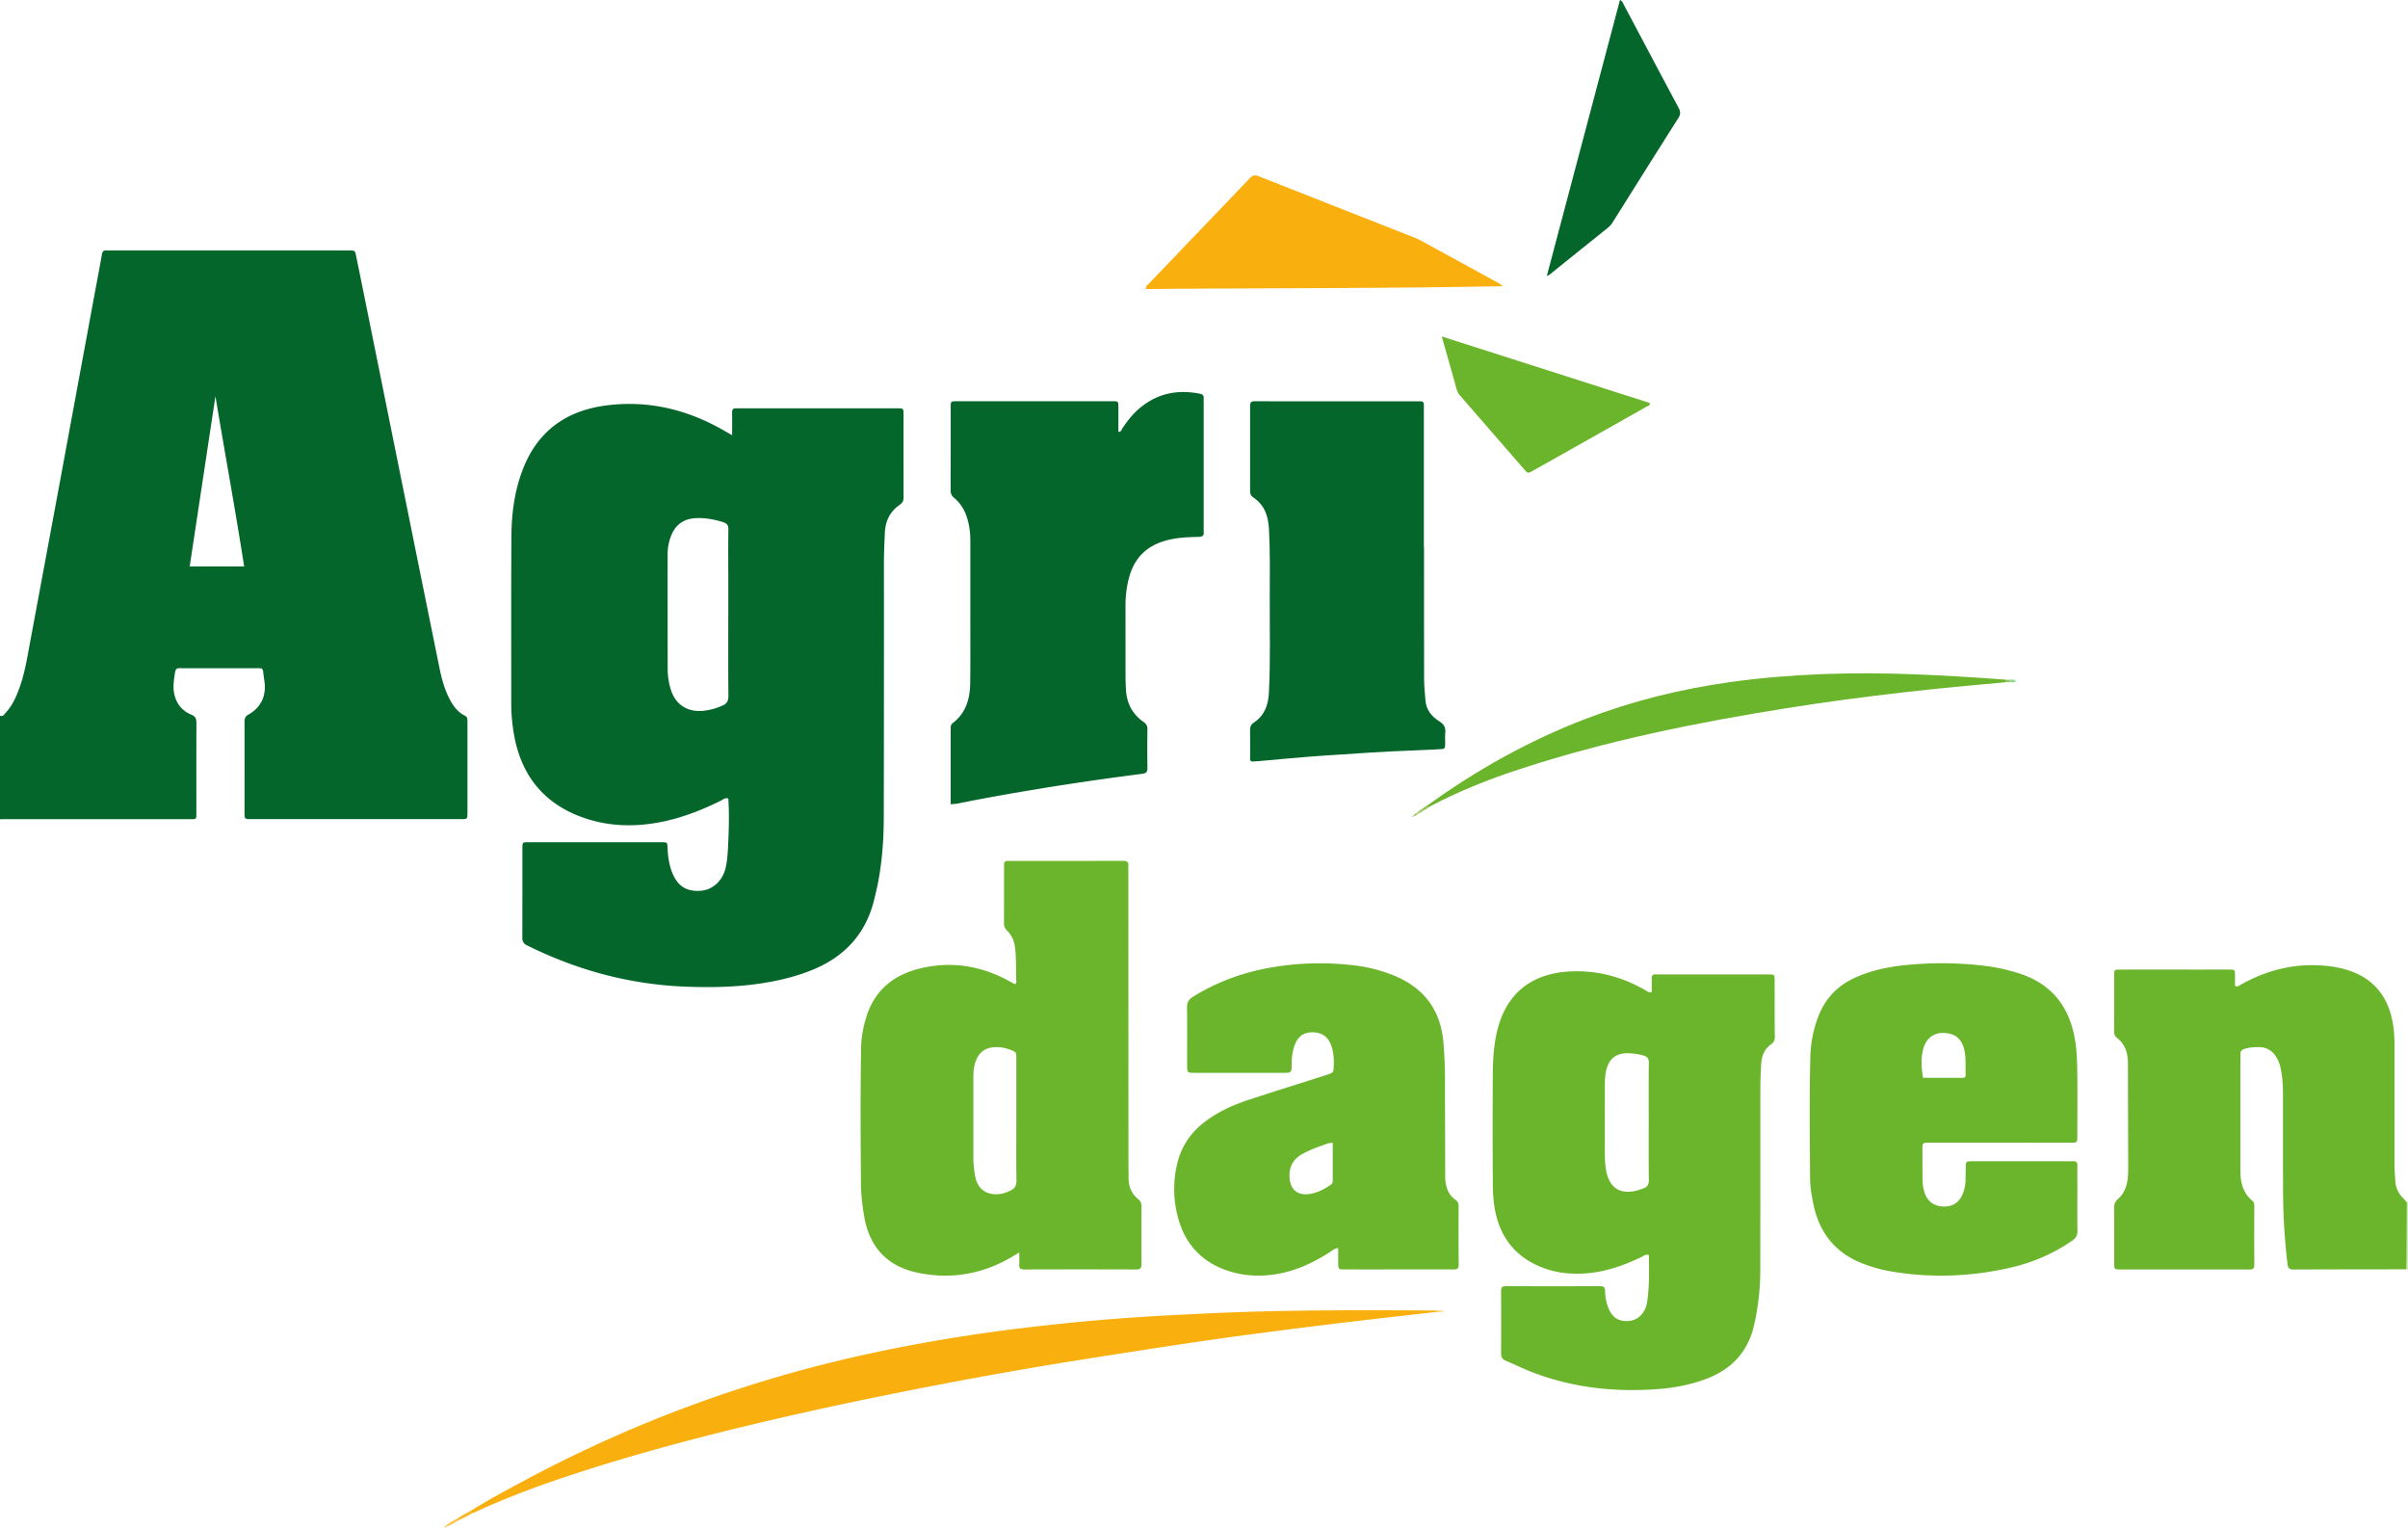
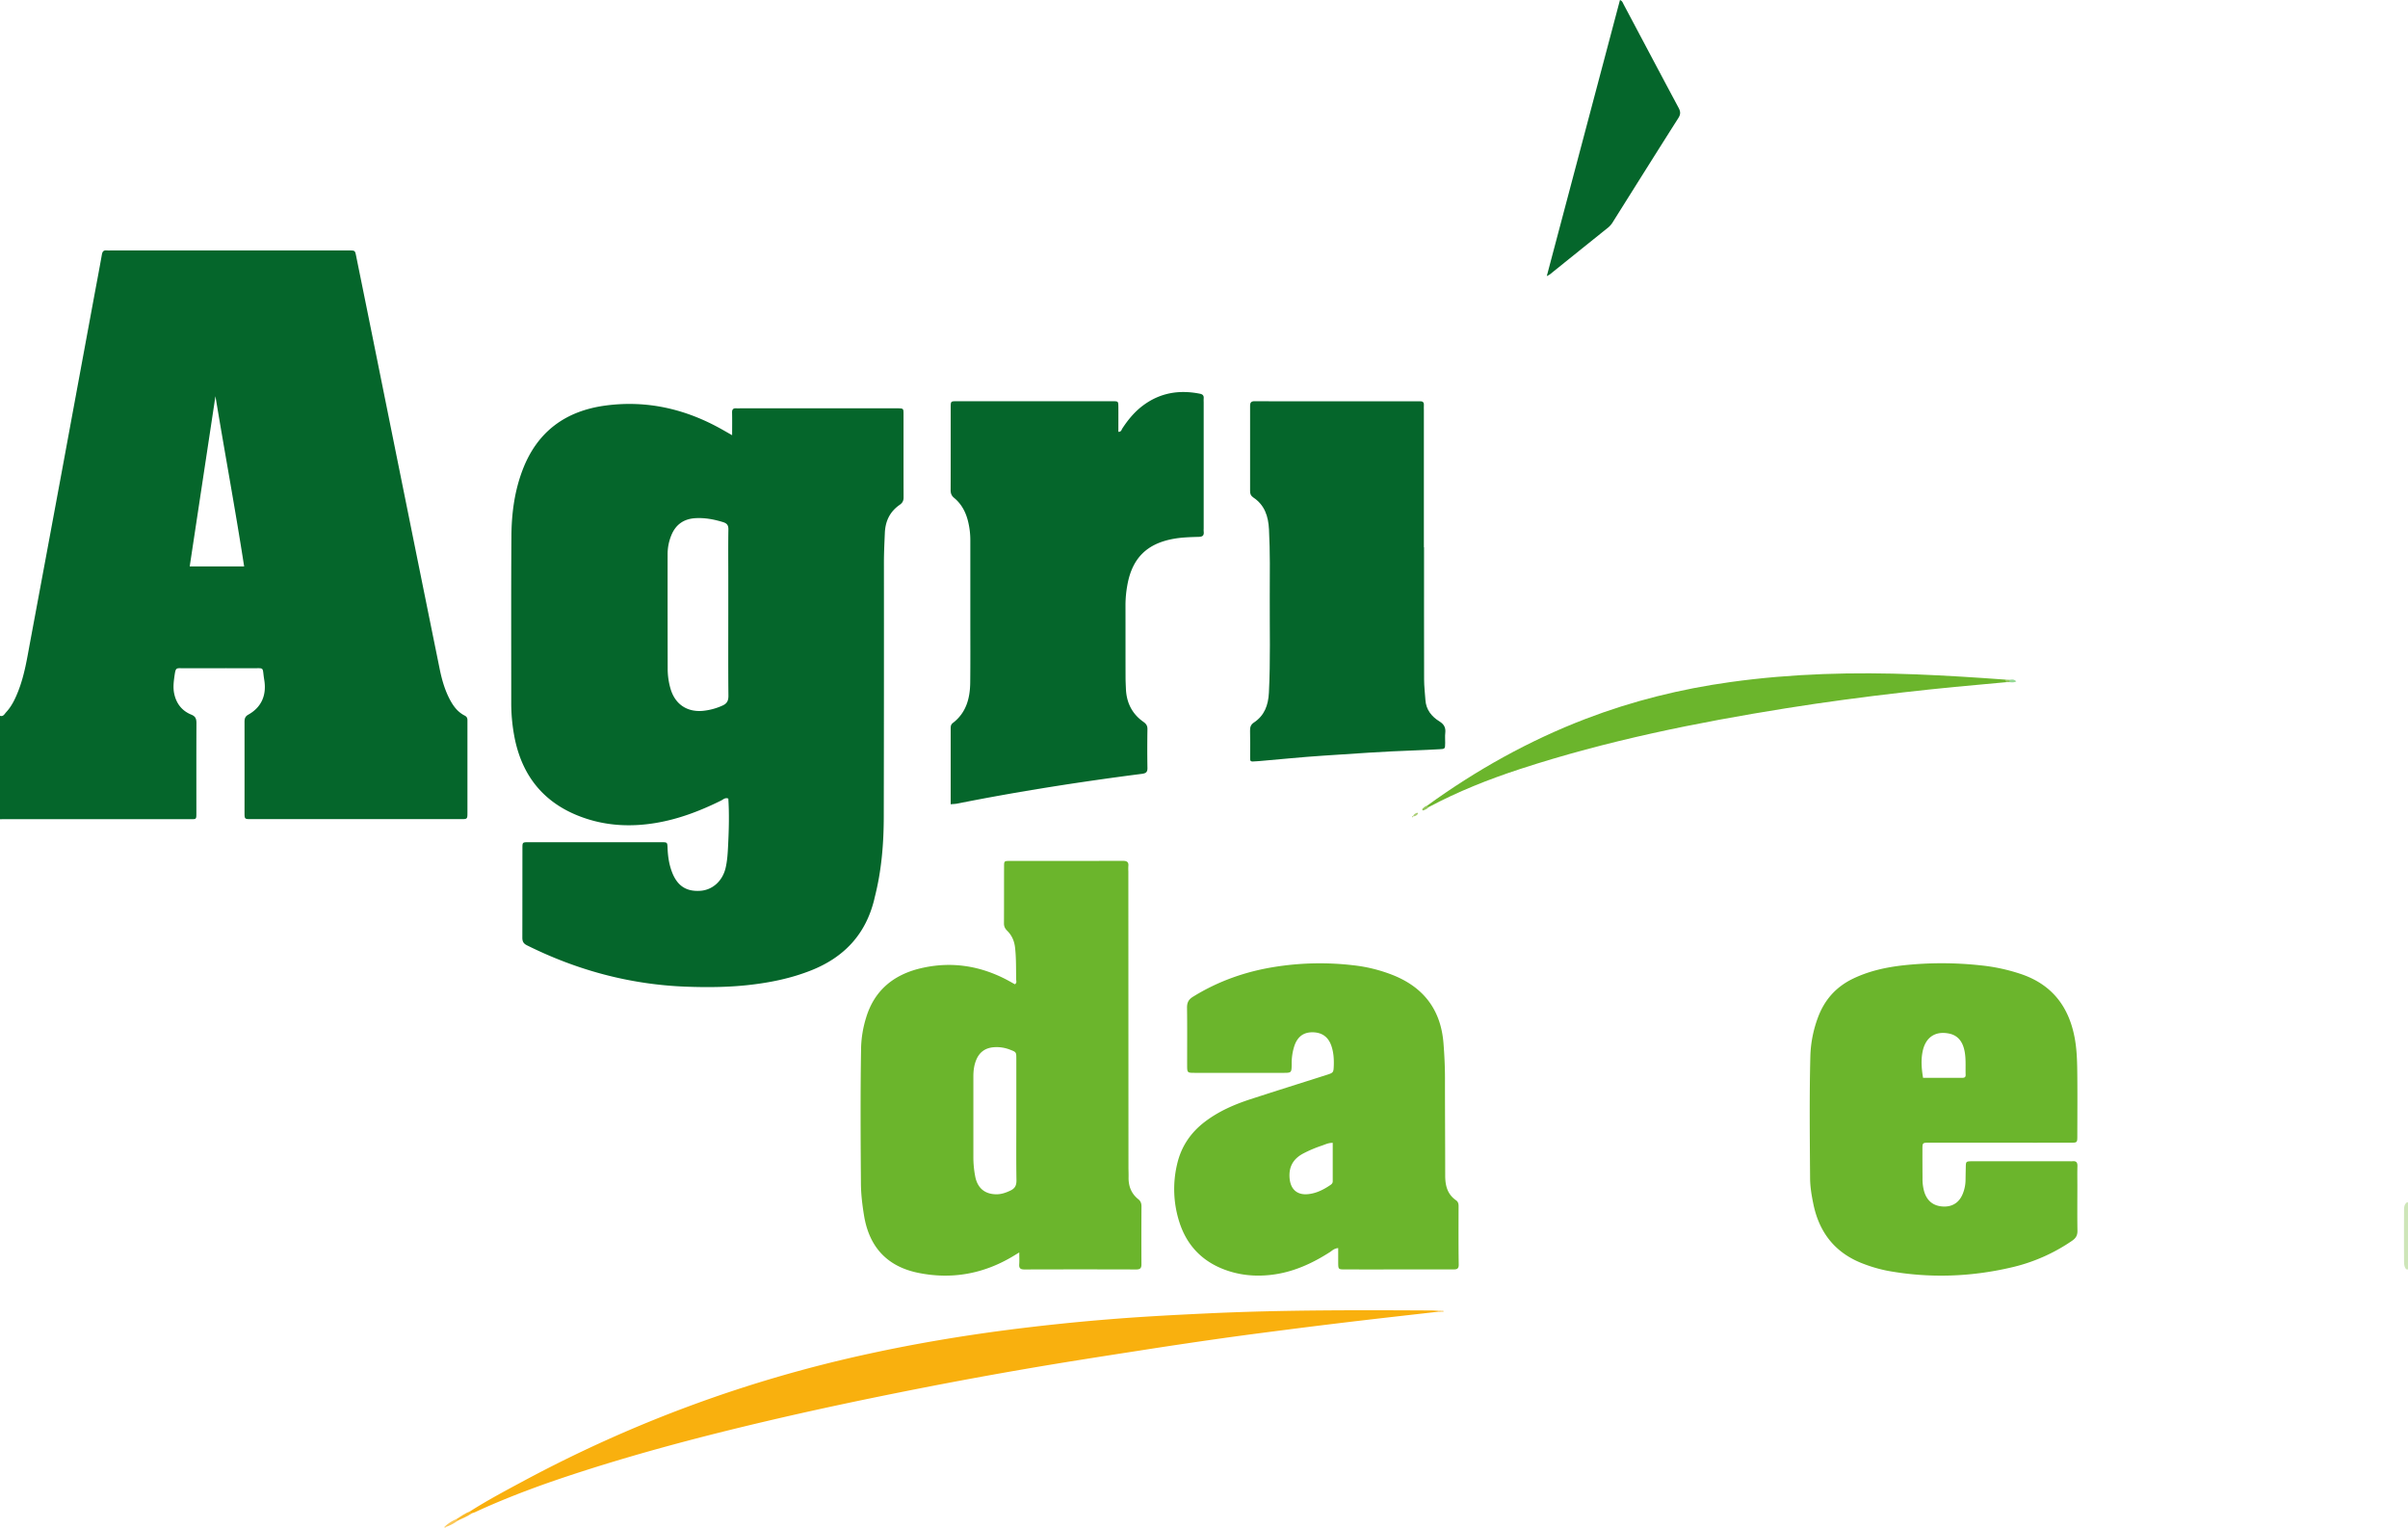
<svg xmlns="http://www.w3.org/2000/svg" viewBox="0 0 3164 2006.89">
  <defs>
    <style>.cls-1{fill:#cee6b9;}.cls-2{fill:#05662b;}.cls-3{fill:#6bb52c;}.cls-4{fill:#f9b00e;}.cls-5{fill:#fab827;}.cls-6{fill:#fbc758;}.cls-7{fill:#95d995;}.cls-8{fill:#91c559;}.cls-9{fill:#a4ce75;}.cls-10{fill:#95c762;}.cls-11{fill:#aace75;}.cls-12{fill:#fcda8e;}.cls-13{fill:#fbc656;}.cls-14{fill:#9fc75f;}.cls-15{fill:#fbc450;}</style>
  </defs>
  <g id="Layer_2" data-name="Layer 2">
    <g id="Layer_1-2" data-name="Layer 1">
      <path class="cls-1" d="M3162.42,1579.55a1.55,1.55,0,0,1,1.58.16v87.92l-2.3-.26c-3.17-3.56-2.86-8-2.89-12.27q-.17-31.32,0-62.65C3158.87,1587.91,3158.25,1583,3162.42,1579.55Z" />
      <path class="cls-2" d="M1249.16,1056.5V957.61c0-3-.06-5.66,2.88-7.91,17.44-13.35,22.54-32.28,22.78-53,.32-27.29.13-54.59.14-81.88q0-52.43,0-104.85a102.81,102.81,0,0,0-3.13-25.67c-3-11.91-8.59-22.36-18.17-30.26-3.42-2.82-4.59-5.88-4.57-10.24.15-36.28.06-72.56.1-108.84,0-7.72.13-7.87,7.52-7.87q102.89-.06,205.77,0c6.81,0,6.91.18,7,7.39.09,10.88,0,21.76,0,32.77,3.82.21,4.11-2.71,5.21-4.39,7.52-11.51,16.16-22,27.26-30.25,22.53-16.78,47.66-20.81,74.78-15.38,3.52.7,5.23,2.44,4.86,6.13a48.82,48.82,0,0,0,0,5V694.14a35.38,35.38,0,0,0,0,4c.58,4.87-.92,6.94-6.42,7.1-11,.32-22,.59-32.81,2.51-35.27,6.23-54.6,25.32-61,60.48a147.39,147.39,0,0,0-2.52,26.78c.07,31.62,0,63.25.09,94.87,0,5,.28,10,.48,15,.73,18.07,8,32.8,22.87,43.29,3.57,2.52,5.48,5,5.41,9.61-.26,17-.3,34,0,50.92.1,5.58-1.88,7.16-7.27,7.85-81.48,10.47-162.61,23.14-243.19,39.18C1254.94,1056.13,1252.59,1056.16,1249.16,1056.5Z" />
-       <path class="cls-3" d="M3162.42,1579.55q-.21,34.42-.43,68.86c0,6.33-.19,12.64-.29,19-49.3.07-98.59.06-147.89.29-5.35,0-7.43-1.43-8.1-7a834.8,834.8,0,0,1-5.88-95.59c-.2-43-.12-85.92-.12-128.88,0-11.68-.74-23.27-3.51-34.66a41.28,41.28,0,0,0-6.88-15.37,25.55,25.55,0,0,0-21.51-10.66c-6.34,0-12.6.35-18.73,2.36-3.7,1.2-5.51,3.17-5.31,7.19.23,4.65,0,9.32,0,14q0,69.43,0,138.87c0,15.26,3.31,29.11,15.65,39.35,2.42,2,2.6,4.41,2.6,7.11,0,25.64-.17,51.29.1,76.93.07,5.84-2.72,6.38-7.32,6.35-18.65-.14-37.3-.06-56-.06q-56,0-111.92,0c-8.79,0-8.87-.08-8.89-8.56-.05-24,.09-48-.1-71.92,0-5,1-8.56,5-12.07,9-7.89,12.38-18.74,13.13-30.34.5-7.63.33-15.31.32-23-.1-41.63-.29-83.25-.35-124.88,0-13.27-3.37-25-14.38-33.49-3-2.29-3.74-5.1-3.73-8.67.1-24.65,0-49.29.09-73.93,0-7,.2-7.1,8.34-7.11q52.47-.06,104.93,0c12.66,0,25.32-.07,38,0,7.2.06,7.27.19,7.44,7.06.12,4.89,0,9.79,0,14.45,4,1.51,6-.83,8.16-2,31.82-17.77,65.72-26.89,102.34-25.08,13,.65,25.87,2.46,38.28,6.48,33.35,10.79,52.06,34.23,58.38,68.21a161.83,161.83,0,0,1,2.39,29.81q0,78.92,0,157.84c0,6.66.75,13.3,1,19.92.33,10.09,4.44,17.86,11.39,24.63A47.85,47.85,0,0,1,3162.42,1579.55Z" />
      <path class="cls-2" d="M1871.12,718.94c0,57.91-.07,115.82.09,173.73,0,9,1.13,17.92,1.72,26.87.85,12.83,8.15,21.77,18.4,28.1,6.3,3.89,8.49,8.44,7.67,15.45-.51,4.27,0,8.64-.11,13-.11,7.69-.14,7.74-7.48,8.12-10.63.55-21.26,1.14-31.91,1.51-40.58,1.39-81.08,4.3-121.59,7-27.54,1.82-55,4.64-82.53,7-1.32.12-2.66.18-4,.29-9.63.77-8.77.89-8.76-7.94,0-10.66.21-21.31-.1-31.95-.14-4.72.84-8.18,5-10.93,14-9.25,18.93-22.82,19.77-39.18,2.14-41.93.93-83.85,1.11-125.78.12-29.61.53-59.21-1-88.83-.91-17.32-5.71-32-20.67-41.93-3.13-2.09-4.18-4.62-4.17-8.31q.17-55.92,0-111.83c0-4.72,1.41-6.35,6.27-6.29,20.64.23,41.28.1,61.92.1h147.82c2.33,0,4.67.13,7,0,3.78-.26,5.59,1.23,5.33,5.14-.16,2.32,0,4.66,0,7V718.94Z" />
      <path class="cls-4" d="M1888.68,1723.26c-33.71,3.85-67.43,7.6-101.13,11.57q-44.1,5.19-88.15,10.79c-31,4-62,7.94-93,12.31q-51.36,7.24-102.63,15.24c-47.31,7.35-94.64,14.64-141.84,22.64q-79.65,13.5-158.93,29.13c-65.89,13-131.57,26.83-196.94,42.2-81.57,19.17-162.55,40.42-242.32,66.13-47.49,15.31-94.36,32.23-139.68,53.23a34,34,0,0,1-3.77,1.25c-2.38.88-3-.23-2.68-2.38,23-14.66,47.09-27.43,71.1-40.31q215.34-115.47,454.22-167c59.46-12.91,119.42-23,179.78-30.86q72.76-9.4,145.89-15c40.14-3.07,80.35-5.12,120.58-7,97.15-4.51,194.33-4.23,291.52-3.72,2.66,0,5.32.22,8,.34.73.33,1,.64.72,1A1,1,0,0,1,1888.68,1723.26Z" />
-       <path class="cls-4" d="M1505.61,379.72c-.35-3.88,2-5.05,3.5-6.63q66.66-69.58,133.3-139.19c3.56-3.74,6.57-4.29,11.18-2.47q102.48,40.41,205,80.69c6.76,2.68,13.07,6.53,19.49,10q44.24,24.12,88.4,48.36a49.56,49.56,0,0,1,8.33,5.45C1818.33,379.09,1661.94,378.25,1505.61,379.72Z" />
      <path class="cls-2" d="M2032.4,362.71,2128.56,0c3.27,1.33,3.83,4,5,6.11,24,45.19,47.89,90.44,72.05,135.54,2.66,5,2.8,8.49-.34,13.43-28.71,45.16-57.11,90.52-85.59,135.83a29.17,29.17,0,0,1-6.24,7.68q-38.54,30.9-77,61.89A37.35,37.35,0,0,1,2032.4,362.71Z" />
      <path class="cls-3" d="M1875,1058.49c64.69-46.88,133.88-85.58,208.58-114.2,61.44-23.53,124.85-39.23,190-48.29,81.05-11.27,162.44-13.37,244.1-10.13,38.92,1.54,77.77,4,116.61,6.86,1.33.74,3.08,1.23,2,3.38-45.39,4-90.75,8.28-136,13.47-51.21,5.88-102.3,12.65-153.21,20.77-118.3,18.89-235.52,42.54-349.62,79.82-41.47,13.55-81.89,29.61-120.43,50.18C1874.88,1061.22,1874.57,1060.24,1875,1058.49Z" />
-       <path class="cls-3" d="M1894.42,442l273.27,87.34c.71,3.56-2.35,3.83-4.08,4.81q-74.71,42.24-149.53,84.29c-6.47,3.64-6.6,3.59-11.49-2q-41.94-48.23-83.85-96.48a21.56,21.56,0,0,1-4.76-8.58C1907.73,488.91,1901.38,466.57,1894.42,442Z" />
      <path class="cls-5" d="M617.63,1985.37l2.68,2.38c-5.75,4.07-12.26,6.68-18.57,9.66-2.12.93-2.39-.12-2-1.86C605.6,1992,611.14,1987.84,617.63,1985.37Z" />
      <path class="cls-6" d="M599.74,1995.55l2,1.86a56.27,56.27,0,0,1-15.63,8.33l-1-1A50.3,50.3,0,0,1,599.74,1995.55Z" />
      <path class="cls-7" d="M2640.43,893.06c2.87-.45,5.78-1.14,8.86,2.07-3.14,1.74-6.14,1.25-9.09,1A1.86,1.86,0,0,1,2640.43,893.06Z" />
      <path class="cls-8" d="M1875,1058.49l2,1.86c-1.45,2.15-3.82,2.9-6,4-2.11.88-2.42-.15-2-1.91C1870.85,1061,1872.47,1059,1875,1058.49Z" />
-       <path class="cls-9" d="M1868.91,1062.4l2,1.91a17.34,17.34,0,0,1-7.6,4.5c-1,.12-1.37-.31-1.11-1.28A16.66,16.66,0,0,1,1868.91,1062.4Z" />
      <path class="cls-10" d="M2640.43,893.06c-.08,1-.16,2.06-.23,3.09l-4,0-2-3.38Z" />
      <path class="cls-11" d="M1863.35,1068.81c-1.73,2-3.51,3.79-6.47,3.41l-.08-.07c.76-2.77,3.15-3.64,5.44-4.62Z" />
      <path class="cls-12" d="M1892.72,1721.75c1.63-.17,3.3-.56,4.68.83-1.4,1.34-3.07,1-4.71.77-.58-.37-.77-.72-.57-1.08S1892.52,1721.75,1892.72,1721.75Z" />
      <path class="cls-13" d="M1892.72,1721.75a5.36,5.36,0,0,1,0,1.6l-4-.09a4.51,4.51,0,0,0,0-1.42Z" />
      <path class="cls-14" d="M1856.88,1072.22c.18.79-.46,1.72-.84,1.41-1.66-1.29,0-1.19.76-1.48Z" />
      <path class="cls-15" d="M586.11,2005.74c-.49.4-1.27,1.24-1.42,1.14-1.41-1-.25-1.52.46-2.12A6.36,6.36,0,0,0,586.11,2005.74Z" />
      <path class="cls-2" d="M610.54,940c-10.29-5.23-16.28-14.39-21.16-24.44-5.7-11.77-9.12-24.26-11.71-37Q557,776.93,536.49,675.27q-23.41-115.82-46.78-231.65-10.86-53.76-21.8-107.51c-1.43-7-1.49-7-9-7.15-1.33,0-2.66,0-4,0H146.2a59.79,59.79,0,0,1-6,0c-4.23-.42-5.65,1.54-6.36,5.59C130.1,355.8,126,377,122.08,398.26q-20.4,110.33-40.76,220.66Q60.61,730.7,39.76,842.46c-4.08,21.88-7.44,43.94-15.58,64.86-4,10.29-8.63,20.24-16.23,28.41-2.06,2.23-3.62,6-7.95,4.58v135.87c2,0,4-.11,6-.11h242.8c9.53,0,9.22.91,9.22-9.13,0-39-.1-77.92.09-116.87,0-5.57-1-9-6.85-11.33-12.19-5-19.58-14.47-22.35-27.45-1.63-7.63-.78-15.1.28-22.76,1.74-12.51,2-10.65,13.08-10.67,29.31-.07,58.62-.14,87.93,0,18.42.1,14.05-2.6,17,15.26,3.21,19.43-3.11,35.7-21,45.7-4.94,2.77-4.92,6.31-4.91,10.71q.07,58.94,0,117.87c0,8.58.08,8.65,8.67,8.65q137.89,0,275.78,0c8.37,0,8.44-.09,8.45-8.9q0-51,0-101.89c0-6,0-12,0-18C614.28,944.17,614,941.72,610.54,940ZM249.26,744.1c11.34-74.94,22.58-149.29,33.83-223.63C295.36,595,309.17,669.09,320.81,744.1Z" />
      <path class="cls-2" d="M1187.18,544.14c0-7.6-.12-7.6-7.6-7.76-1.33,0-2.66,0-4,0H973.77c-2,0-4,.14-6,0-4.23-.36-6,1.32-5.85,5.7.22,9.29.06,18.59.06,29.63-5.77-3.29-9.74-5.58-13.74-7.82-47.57-26.7-98.3-38.43-152.7-31.14-52.15,7-89.29,33.94-108.56,83.77-10.84,28-14.75,57.36-15,87-.5,73.25-.17,146.49-.23,219.74A235.75,235.75,0,0,0,675.74,967c10.19,54.6,41.62,91.06,94.42,108.35,29.61,9.7,60.07,10.86,90.79,5.83,30.49-5,58.95-15.9,86.5-29.52,2.81-1.39,5.3-4.31,9.53-2.6,1.29,20.14.75,40.43-.24,60.67-.5,10.26-1,20.62-3.4,30.71-4.12,17-17.22,28.76-33.32,29.76-18.61,1.17-30.33-6.7-37.23-25.1-3.78-10.07-5.25-20.57-5.65-31.27-.28-7.33-.38-7.44-7.95-7.45q-87.42,0-174.84,0c-7.73,0-7.9.12-7.91,7.47-.06,39.28,0,78.57-.12,117.85,0,4.95,1.44,7.78,6,10.06,65.82,32.78,135.28,51.54,208.85,54.36,27,1,53.94.85,80.82-2,28.87-3.1,57.1-8.73,84.24-19.56,43.22-17.25,71.42-47.52,82.5-93.09.23-1,.41-2,.66-2.92,8.89-34.72,11.78-70.16,11.84-105.83q.32-166.8.2-333.6c0-13,.66-25.93,1.2-38.9.66-15.94,6.76-28.25,19.7-37.19,3.71-2.57,5-5.52,4.93-9.94C1187.13,616.72,1187.22,580.43,1187.18,544.14ZM948.85,927.07a81.74,81.74,0,0,1-25.9,6.79c-20.39,1.56-35.57-8.73-41.64-28.22a92.79,92.79,0,0,1-4-27.53q-.15-74.86-.1-149.72a65.28,65.28,0,0,1,5.3-26.22c5.86-13.52,16.39-20.56,31-21.46,12.43-.77,24.44,1.49,36.33,5.1,5.34,1.62,7.33,4.12,7.23,9.84-.35,20-.13,39.93-.13,59.89v50.9c0,35.94-.2,71.87.17,107.8C957.09,921,954.91,924.48,948.85,927.07Z" />
-       <path class="cls-3" d="M2331.79,1287c0-6.83-.21-6.83-7.46-7-1,0-2,0-3,0H2180.48c-1.67,0-3.34.13-5,0-3.91-.33-5.3,1.49-5.2,5.27.17,6,0,11.92,0,18.22-4.37.54-6.31-1.57-8.53-2.84-30.48-17.44-63.12-26.26-98.35-24.55-48.17,2.34-81.87,26-95,73.55-5.63,20.44-6.79,41.33-6.93,62.28q-.46,69.9,0,139.81c.07,13.27.58,26.59,3.27,39.72,6.41,31.28,23.06,54.91,51.89,69.26,22,11,45.61,14,69.93,11.79,24.88-2.22,47.92-10.6,70.27-21.25,2.83-1.35,5.35-4.17,9.73-2.46.24,17.8.64,35.73-1.31,53.63-.68,6.28-1.17,12.54-4.26,18.32-5.43,10.13-13.84,15.11-25.21,14.66-10.78-.42-17.88-6.39-22-16.11A64.27,64.27,0,0,1,2109,1696c-.13-4.46-1.3-6.49-6.31-6.47q-61.93.26-123.87,0c-5.72,0-6.5,2.42-6.47,7.14.13,27,.17,53.93,0,80.89,0,5,1.46,8,6.11,9.92,10.72,4.49,21.17,9.68,32,14,53.63,21.19,109.44,27.51,166.59,23.38,21.93-1.59,43.51-5.52,64.27-13.28,33.65-12.58,55.44-35.44,63.52-71a326.35,326.35,0,0,0,8.1-72.19q.11-115.35.06-230.69c0-13.31.24-26.59,1.13-39.9.72-10.7,4-19.49,12.79-25.76a11,11,0,0,0,5.09-10C2331.73,1337,2331.88,1312,2331.79,1287Zm-172.55,274.12c-2.52.83-5,1.89-7.53,2.58-22.93,6.23-37.34-3.26-41.49-26.81a133.55,133.55,0,0,1-1.52-22.83c-.1-29.59,0-59.18,0-88.77,0-7.34.37-14.64,2.44-21.71,3.86-13.19,12.52-19.72,26.32-20a79.33,79.33,0,0,1,21.66,2.92c5.24,1.34,7.44,4,7.37,9.79-.34,25.93-.15,51.86-.15,77.8,0,25.27-.2,50.54.15,75.81C2166.52,1555.78,2164.74,1559.33,2159.24,1561.13Z" />
      <path class="cls-3" d="M1499.85,1584.8c0-4-1.06-7-4.22-9.5-9.28-7.42-13-17.36-12.73-29,.09-4.32-.14-8.65-.15-13l-.15-388.63a65.15,65.15,0,0,1,0-7c.58-5.41-2.08-6.82-7-6.81-49.63.1-99.27,0-148.9.1-7.19,0-7.38.25-7.4,7.23-.09,25,0,50-.13,74.93,0,4.08,1.52,6.83,4.26,9.57,6.07,6.06,9.31,13.29,10.31,22.07,1.59,14,1.18,27.92,1.47,41.88,0,2,1.22,4.65-1.76,6.34-2.82-1.58-5.67-3.24-8.56-4.8-36.66-19.79-75.51-25.78-116-16-35,8.49-60.17,29.07-70.88,64.74a145.66,145.66,0,0,0-6.57,39.25c-1,59.6-.65,119.21-.22,178.82.11,14,1.82,27.86,4.07,41.66,6.76,41.49,30.34,67.19,71.69,75.5,43.11,8.66,84,1.53,122.15-20.77,2.82-1.65,5.6-3.38,10.15-6.13,0,6.34.28,11-.07,15.59-.41,5.3,1.78,6.79,6.88,6.78q73.45-.23,146.9,0c5.35,0,6.86-1.88,6.82-6.93Q1499.62,1622.77,1499.85,1584.8ZM1327.59,1564c-5.82,2.75-11.74,4.86-18.15,4.86-15.32,0-25-8.09-28-23.17a134.62,134.62,0,0,1-2.47-26.8q0-52.44,0-104.9c0-7.39.87-14.57,3.69-21.48,4.17-10.25,11.72-15.79,22.72-16.78a47.55,47.55,0,0,1,21.55,3.1c8.39,3.21,8.46,3.2,8.47,12.12q0,40,0,79.92c0,26.64-.25,53.29.18,79.92C1335.61,1557.47,1333.44,1561.23,1327.59,1564Z" />
      <path class="cls-3" d="M1916.51,1584.46c0-3.2-.62-5.83-3.41-7.77-11.31-7.87-14.17-19.35-14.17-32.31,0-42.6-.34-85.21-.29-127.81,0-15.33-.76-30.57-1.94-45.84-3.32-43-24.88-72.6-64.74-89.1A201.06,201.06,0,0,0,1778,1268a376.37,376.37,0,0,0-103.48,2.21c-38.17,6.09-74,18.72-107,39.17-5.9,3.66-7.91,7.74-7.82,14.48.35,25,.12,49.92.14,74.89,0,10.53.05,10.58,10.15,10.59q57.94,0,115.87,0c11.17,0,11.26,0,11.34-11.73a73.91,73.91,0,0,1,3.51-23.56c4.12-12.09,11.85-17.94,23.46-18,12.81,0,21.32,6,25.39,18.41,2.64,8,3.25,16.25,3,24.62-.35,10-.31,10.06-9.88,13.11-33.25,10.6-66.56,21-99.75,31.82-21.27,6.92-41.65,15.83-59.64,29.48-18.71,14.21-31.17,32.5-36.54,55.49a141.74,141.74,0,0,0,3,76.8c9.14,28.43,27.63,49,55.46,60.54,21.06,8.72,43.1,11,65.61,8.3,28-3.32,53-14.68,76.51-29.74,3-1.91,5.5-4.85,11-5.34,0,6.76,0,12.69,0,18.62.06,9.34.08,9.41,9.1,9.42q34.47.06,68.92,0c24.31,0,48.62,0,72.92,0,4.52,0,7.48-.29,7.42-6.26C1916.31,1635.72,1916.44,1610.09,1916.51,1584.46Zm-168.38-27.81c-8.86,6-18.23,10.83-29.1,12-14.48,1.57-23.22-6.13-24.54-20.7-1.36-15,4.63-25.6,17.76-32.59a164.59,164.59,0,0,1,24.68-10.46c4.34-1.47,8.52-3.71,14.21-3.62q0,25.35,0,50.58C1751.14,1554.1,1749.85,1555.48,1748.13,1556.65Z" />
      <path class="cls-3" d="M2729.57,1557.84c0-8.65-.19-17.31.08-26,.14-4.73-1.51-6.88-6.32-6.37a37.92,37.92,0,0,1-4,0H2591.45c-8.34.14-8.35.14-8.51,8.08-.12,5.66-.23,11.32-.3,17a49.56,49.56,0,0,1-3.24,16.58c-4.47,12.16-13.62,18.34-26,17.81-12.73-.55-21.18-7.07-25-19.3a60.54,60.54,0,0,1-2.3-17.75c-.08-12.65-.15-25.31-.11-38,0-8.69.1-8.79,8.68-8.8q46.47-.08,92.92,0t92.91,0c8.84,0,9-.12,9-8.77.06-29,.3-57.93-.1-86.89-.19-13.61-.72-27.26-3.13-40.76-7.39-41.35-29.17-70.67-69.73-84.76a242.34,242.34,0,0,0-54.48-11.82,470.54,470.54,0,0,0-100.67-.06c-22.91,2.52-45.24,7.37-66.25,17.4-22.86,10.92-38.19,28.35-46.74,52a157.59,157.59,0,0,0-9.68,49.73c-1.34,53.58-.72,107.19-.34,160.78.08,11.34,2,22.52,4.27,33.6,7.9,38.54,29.61,65.43,67,79.1a189.75,189.75,0,0,0,31.63,8.93c53.8,9.62,107.38,7.88,160.53-4.38a232.81,232.81,0,0,0,80.91-35.35c4.83-3.35,7.06-7,6.95-13.12C2729.34,1597.13,2729.57,1577.49,2729.57,1557.84Zm-203.32-176.62c3.81-18.53,16.49-27.29,35-23.43,10.56,2.21,16.52,9.45,19.26,19.45,3.13,11.4,1.86,23.14,2.26,34.75.13,3.93-2.68,3.9-5.43,3.9h-50.53C2524.8,1403.66,2523.92,1392.53,2526.25,1381.22Z" />
    </g>
  </g>
</svg>